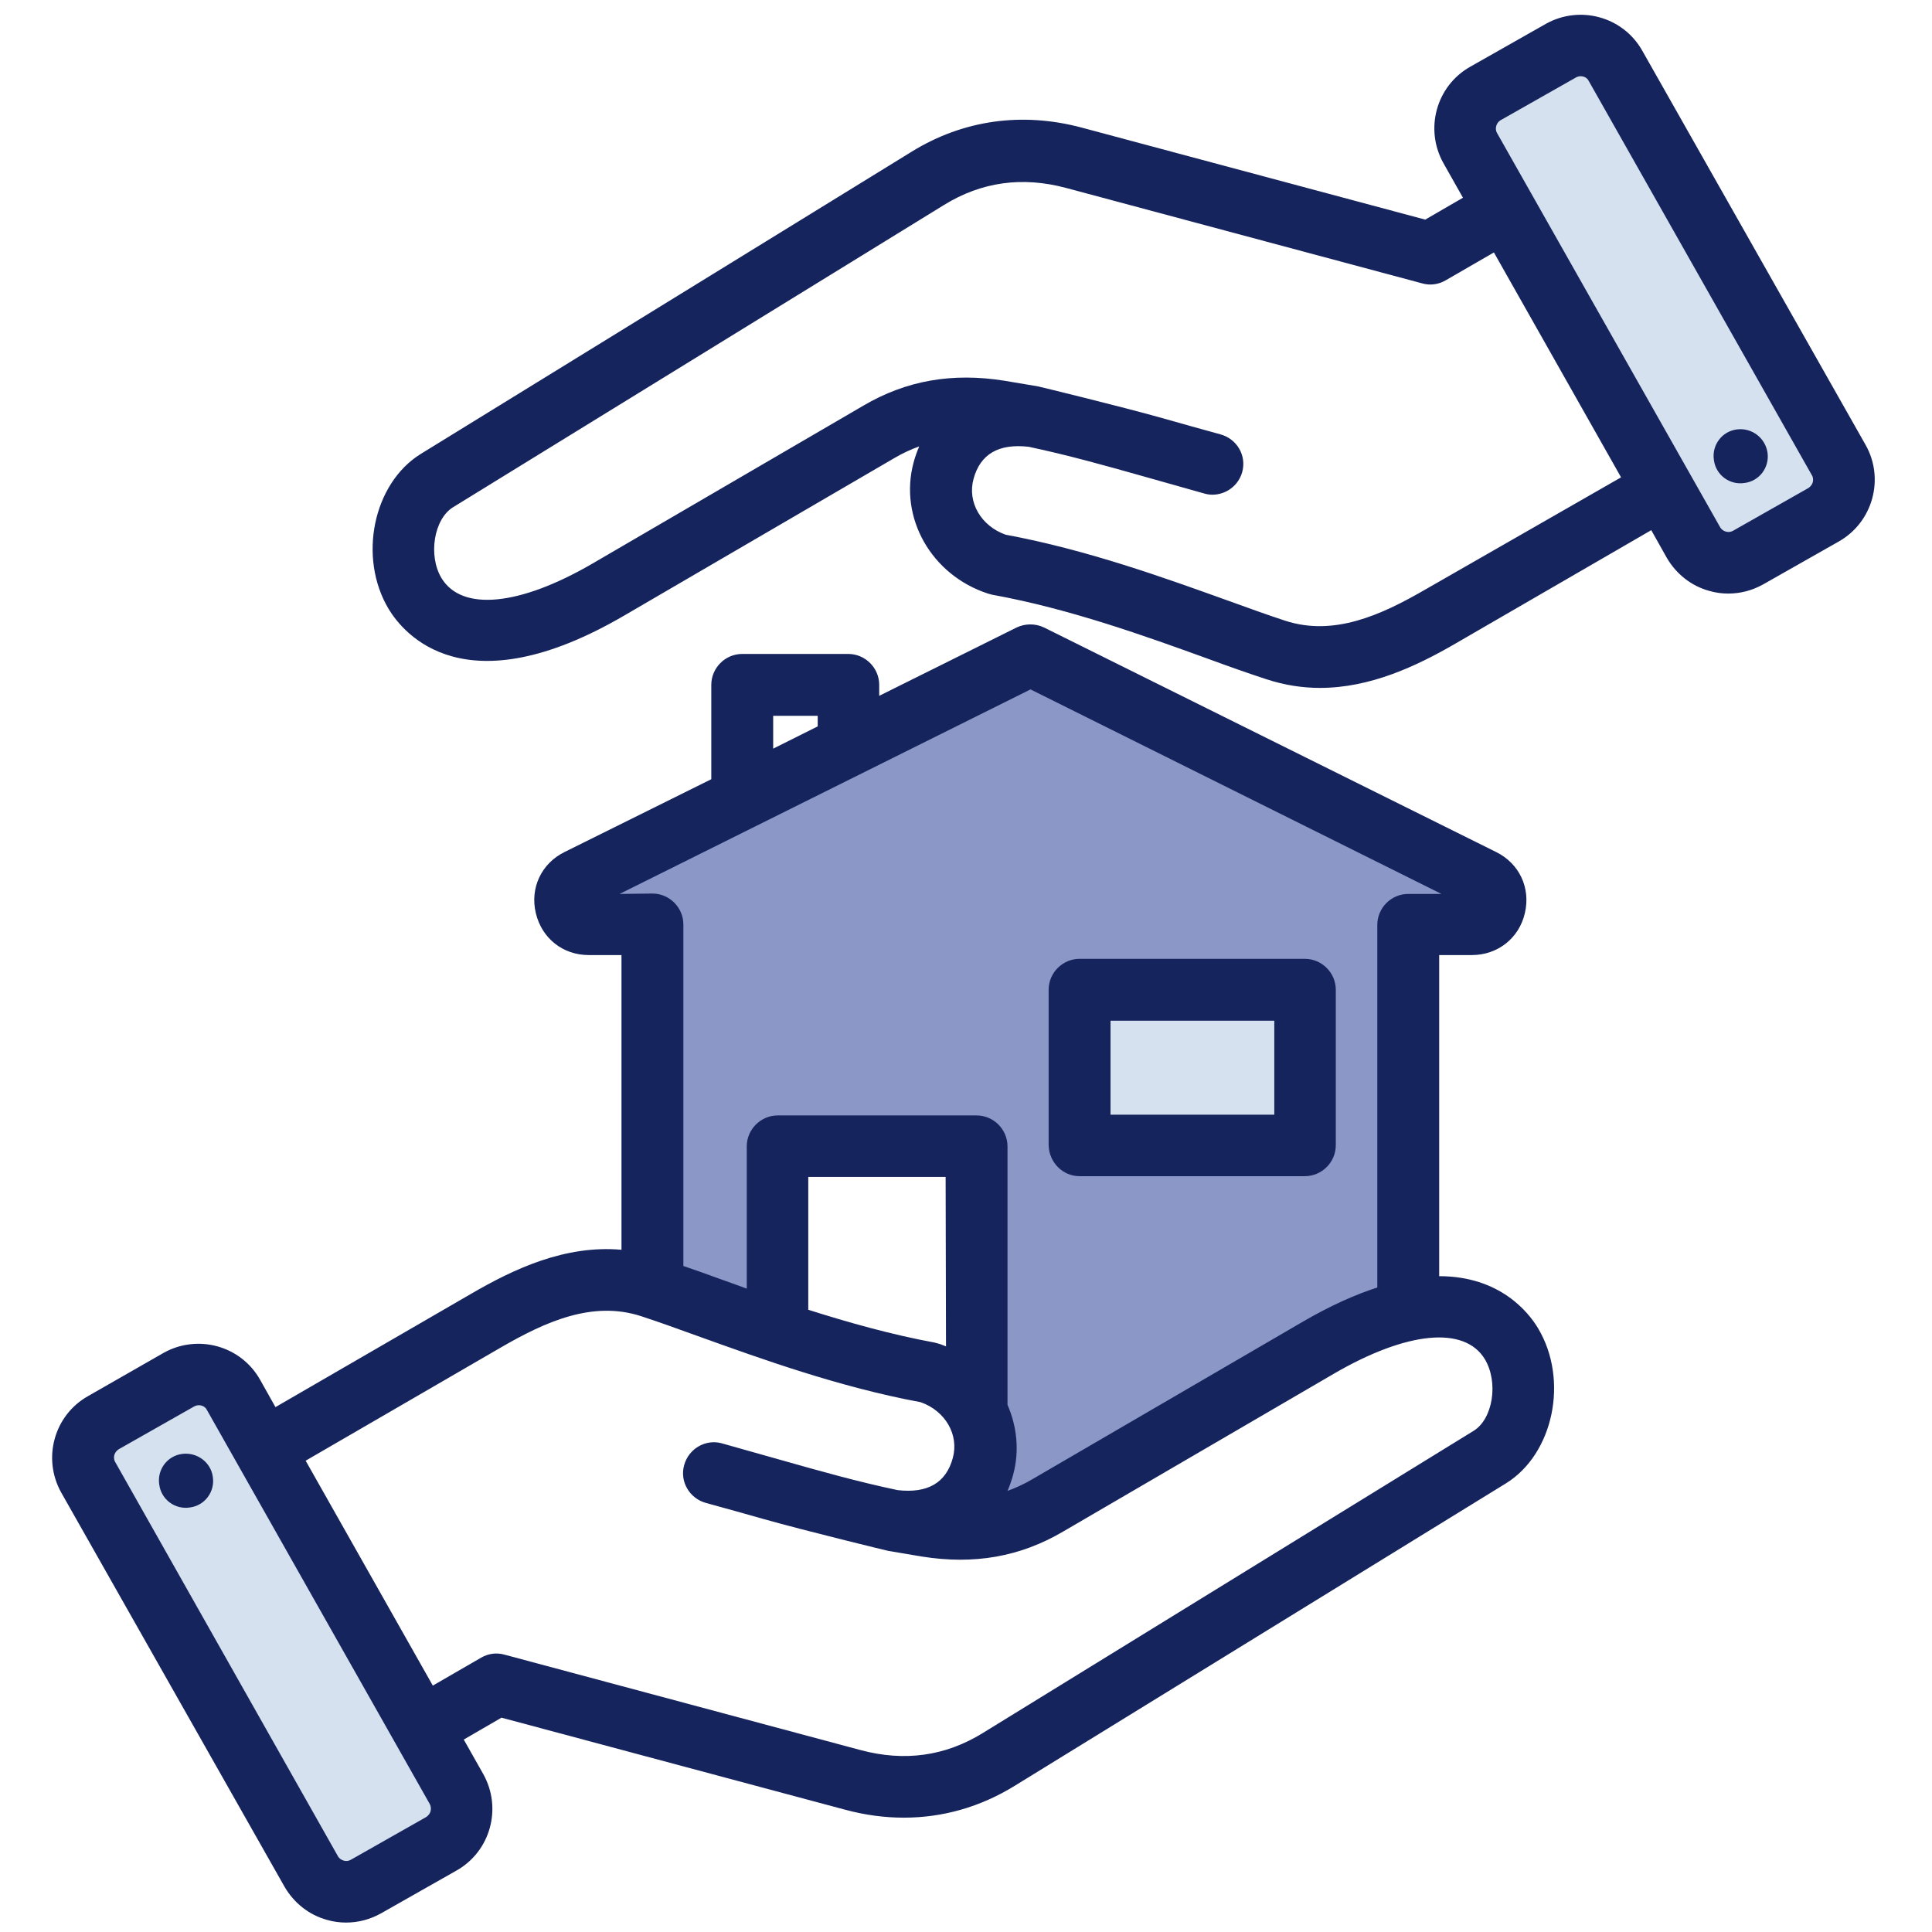
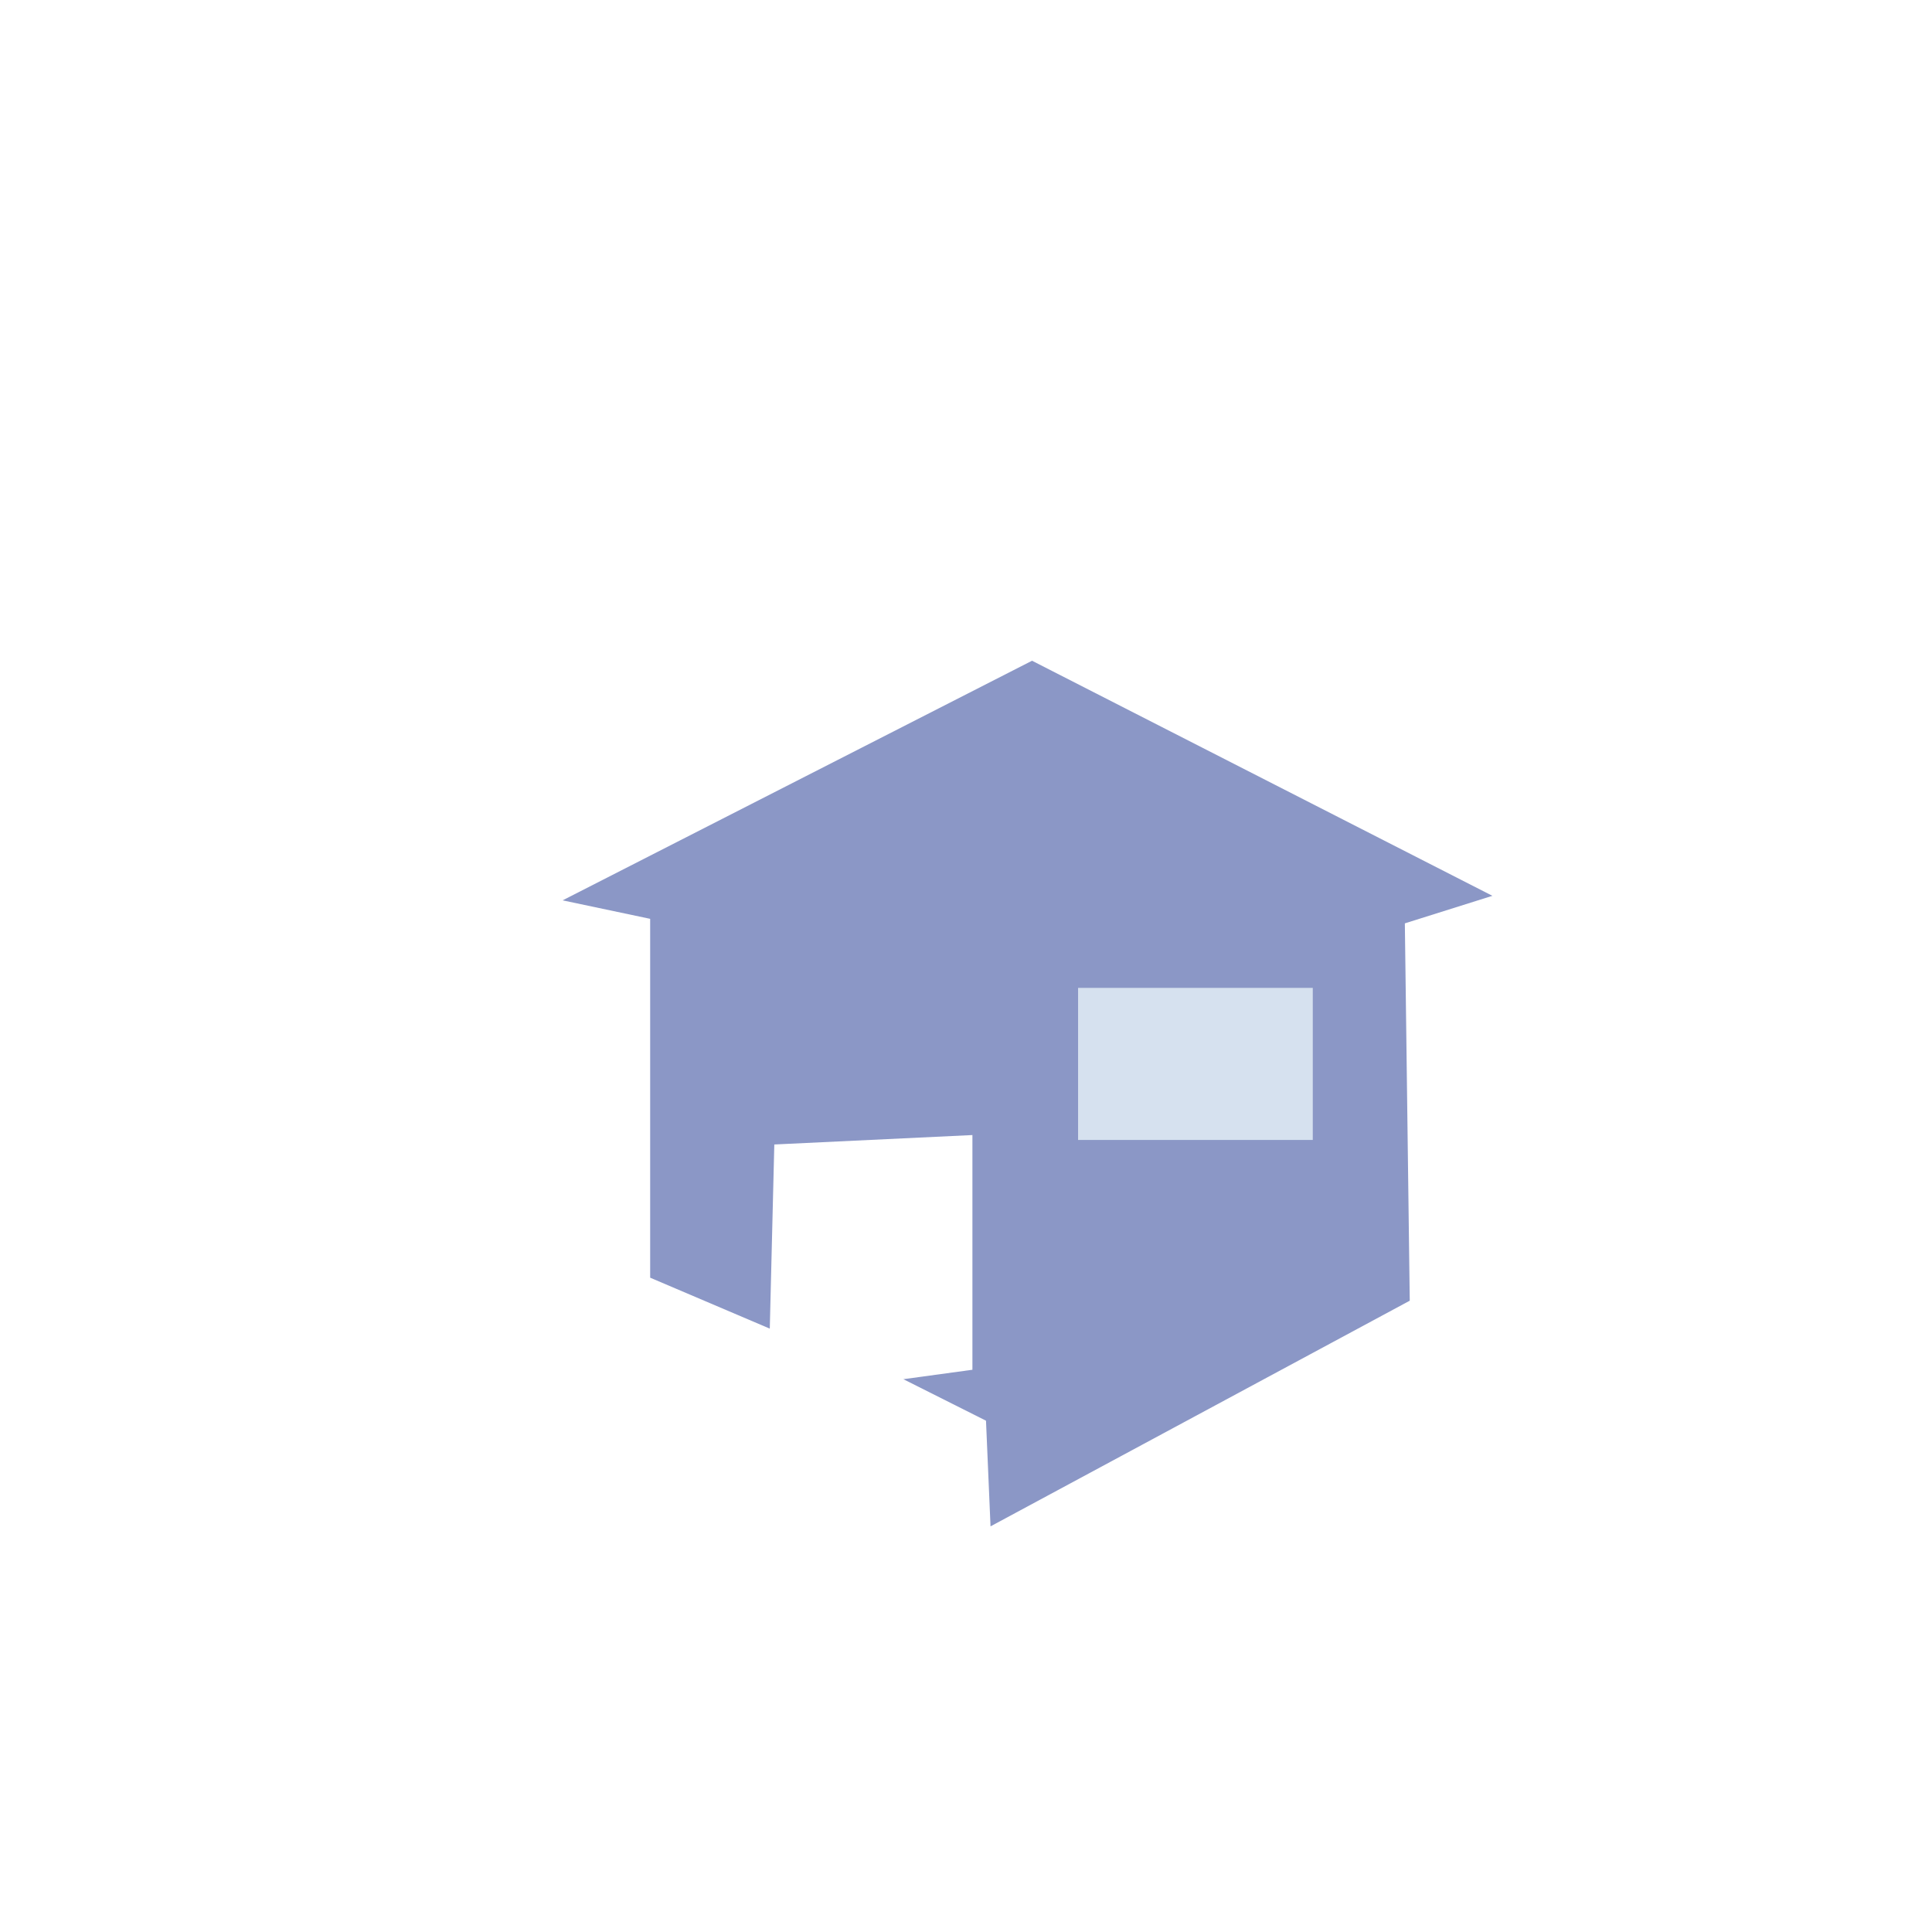
<svg xmlns="http://www.w3.org/2000/svg" version="1.1" x="0px" y="0px" viewBox="0 0 512 512" style="enable-background:new 0 0 512 512;" xml:space="preserve">
  <style type="text/css">
	.st0{fill-rule:evenodd;clip-rule:evenodd;fill:#8B97C6;}
	.st1{fill-rule:evenodd;clip-rule:evenodd;fill:#D6E1EF;}
	.st2{fill-rule:evenodd;clip-rule:evenodd;fill:#16245E;}
</style>
  <g id="Layer_2">
    <polygon class="st0" points="149.1,238.6 273.5,175.1 395.5,237.4 372.3,244.7 373.6,344.7 262.5,404.5 261.3,376.5 239.4,365.5    257.7,363 257.7,300.8 205.2,303.3 204,352.1 172.3,338.6 172.3,243.5  " />
    <rect x="285.7" y="261.8" class="st1" width="62.2" height="40.3" />
-     <polygon class="st1" points="424.8,12.9 388.2,33.6 454.1,150.7 488.3,128.8  " />
-     <polygon class="st1" points="55.1,364.3 22.2,383.8 88.1,504.6 122.2,482.6  " />
  </g>
  <g id="Layer_4">
-     <path class="st2" d="M286.1,311.7h59.7c4.5,0,8.2-3.7,8.2-8.2v-41.2c0-4.5-3.7-8.2-8.2-8.2h-59.7c-4.5,0-8.2,3.7-8.2,8.2v41.2   C278,308,281.6,311.7,286.1,311.7z M294.3,270.5h43.4v24.9h-43.4V270.5z M381.4,338.2v-85.1h8.7c6.8,0,12.5-4.5,14-11.1   c1.6-6.7-1.5-13.2-7.6-16.2l-119.8-59.5c-2.3-1.1-5-1.1-7.3,0l-36.4,18.1v-2.9c0-4.5-3.7-8.2-8.2-8.2h-28.1c-4.5,0-8.2,3.7-8.2,8.2   v25l-38.9,19.3c-6.1,3-9.2,9.5-7.6,16.2c1.6,6.7,7.2,11.1,14,11.1h8.7v78.1c-14.9-1.3-28.4,5-39.9,11.7l-51.8,30l-4.1-7.3   c-5.1-9-16.5-12.1-25.5-7.1L23.3,370c-9,5.1-12.1,16.5-7.1,25.5L75.4,500c2.5,4.3,6.5,7.5,11.3,8.8c1.7,0.5,3.4,0.7,5,0.7   c3.2,0,6.3-0.8,9.2-2.4l20.1-11.4c9-5.1,12.1-16.5,7.1-25.5l-5.2-9.2l10-5.8l91.1,24.4c5.2,1.4,10.4,2.1,15.5,2.1   c10.3,0,20.3-2.8,29.5-8.5l130.1-80.1c12.6-7.8,16.7-27.4,8.5-41.1C405.1,347.8,397.5,338.2,381.4,338.2L381.4,338.2z M204.9,189.7   h11.8v2.8l-11.8,5.9V189.7z M164.2,236.9l108.9-54.2l108.9,54.2h-8.8c-4.5,0-8.2,3.7-8.2,8.2v96.1c-5.9,1.9-12.4,4.8-19.8,9.1   L273.6,392c-2.2,1.3-4.4,2.3-6.6,3.1c0.6-1.4,1.1-2.8,1.5-4.3c1.7-6.3,1-12.8-1.5-18.5v-68.5c0-4.5-3.7-8.2-8.2-8.2h-52.7   c-4.5,0-8.2,3.7-8.2,8.2v37.7c-2.5-0.9-4.9-1.8-7.2-2.6c-3.3-1.2-6.6-2.4-9.6-3.4V245c0-4.5-3.7-8.2-8.2-8.2L164.2,236.9   L164.2,236.9z M250.7,356.8c-0.6-0.2-1.2-0.5-1.9-0.7c-0.3-0.1-0.7-0.2-1.1-0.3c-11.4-2.1-22.8-5.3-33.5-8.7v-35.2h36.4   L250.7,356.8L250.7,356.8z M114.1,480c-0.1,0.4-0.4,1-1.1,1.5l-20.1,11.4c-1.1,0.6-2.6,0.2-3.3-0.9L30.5,387.4   c-0.4-0.7-0.3-1.5-0.2-1.8c0.1-0.4,0.4-1,1.1-1.5l20.1-11.4c0.4-0.2,0.8-0.3,1.2-0.3c0.8,0,1.7,0.4,2.1,1.2l59.1,104.5   C114.3,478.9,114.2,479.6,114.1,480L114.1,480z M390.5,379.2l-130.1,80.1c-9.9,6.1-20.7,7.6-32.3,4.5l-94.4-25.3   c-2.1-0.6-4.3-0.3-6.2,0.8l-12.8,7.4l-33.7-59.6l51.9-30.1c11.6-6.7,24.1-12.4,37-8.2c4.3,1.4,9.3,3.2,15.1,5.3   c16.7,6,37.4,13.5,59,17.5c6.5,2.3,10.2,8.6,8.5,14.8c-1.8,6.6-6.7,9.4-14.6,8.5c-10.5-2.2-20.4-5-31-8c-5-1.4-10.3-2.9-15.6-4.4   c-4.3-1.2-8.8,1.4-10,5.8c-1.2,4.3,1.4,8.8,5.8,10c5.2,1.4,10.4,2.9,15.4,4.3c11,3.1,32.8,8.4,32.9,8.4l8.9,1.5   c13.8,2.2,26,0.1,37.4-6.6l71.7-41.8c19.4-11.3,34.7-12.8,40.1-3.9C397.2,366.4,395.6,376.1,390.5,379.2L390.5,379.2z M56.4,391.4   c0.6,3.9-2.1,7.6-6.1,8.1c-3.9,0.6-7.6-2.1-8.1-6.1c-0.6-3.9,2.1-7.6,6.1-8.1C52.2,384.8,55.9,387.5,56.4,391.4z M494.4,117.9   L435.2,13.4c-5.1-9-16.5-12.1-25.5-7.1l-20.1,11.4c-9,5.1-12.1,16.5-7.1,25.5l5.2,9.2l-10,5.8l-91.1-24.4c-15.8-4.2-31.4-2-45,6.4   l-130.1,80.1c-12.6,7.8-16.7,27.4-8.5,41.1c4,6.6,20.2,26.3,62.3,1.8l71.7-41.8c2.2-1.3,4.4-2.3,6.6-3.1c-0.6,1.4-1.1,2.8-1.5,4.3   c-3.9,14.6,4.7,29.8,19.7,34.7c0.3,0.1,0.7,0.2,1.1,0.3c20.5,3.7,40.7,11,57,16.9c5.7,2.1,11.1,4,15.7,5.5   c4.9,1.6,9.6,2.3,14.2,2.3c13.3,0,25.5-5.7,36-11.8l51.8-30l4.1,7.3h0c2.5,4.3,6.5,7.5,11.3,8.8c1.7,0.5,3.4,0.7,5,0.7   c3.2,0,6.3-0.8,9.2-2.4l20.1-11.4C496.3,138.4,499.5,126.9,494.4,117.9L494.4,117.9z M377.6,156.3c-11.6,6.7-24.1,12.4-37,8.2   c-4.3-1.4-9.3-3.2-15.1-5.3c-16.7-6-37.4-13.5-59-17.5c-6.5-2.3-10.2-8.6-8.5-14.8c1.8-6.6,6.7-9.4,14.6-8.5c10.4,2.2,20.4,5,31,8   c5,1.4,10.3,2.9,15.6,4.4c0.7,0.2,1.4,0.3,2.1,0.3c3.6,0,6.9-2.4,7.9-6c1.2-4.4-1.4-8.8-5.8-10c-5.2-1.4-10.4-2.9-15.4-4.3   c-11-3.1-32.8-8.4-32.9-8.4l-8.9-1.5c-13.8-2.2-26-0.1-37.4,6.6l-71.7,41.8c-19.4,11.3-34.7,12.8-40.1,3.9c-3.6-6-2-15.7,3.1-18.8   l130.1-80.1c9.9-6.1,20.7-7.6,32.3-4.5l94.4,25.3c2.1,0.6,4.3,0.3,6.2-0.8l12.8-7.4l33.7,59.6L377.6,156.3z M480.4,127.8   c-0.1,0.4-0.4,1-1.1,1.5l-20.1,11.4c-1.1,0.6-2.6,0.2-3.3-0.9c0,0,0,0,0,0L396.7,35.2c-0.6-1.1-0.2-2.6,0.9-3.3l20.1-11.4   c0.4-0.2,0.8-0.3,1.2-0.3c0.8,0,1.7,0.4,2.1,1.2L480.2,126C480.6,126.7,480.5,127.4,480.4,127.8L480.4,127.8z M468.4,119.9   c0.6,3.9-2.1,7.6-6.1,8.1c-3.9,0.6-7.6-2.1-8.1-6.1c-0.6-3.9,2.1-7.6,6.1-8.1C464.2,113.3,467.8,116,468.4,119.9z" />
-   </g>
+     </g>
</svg>